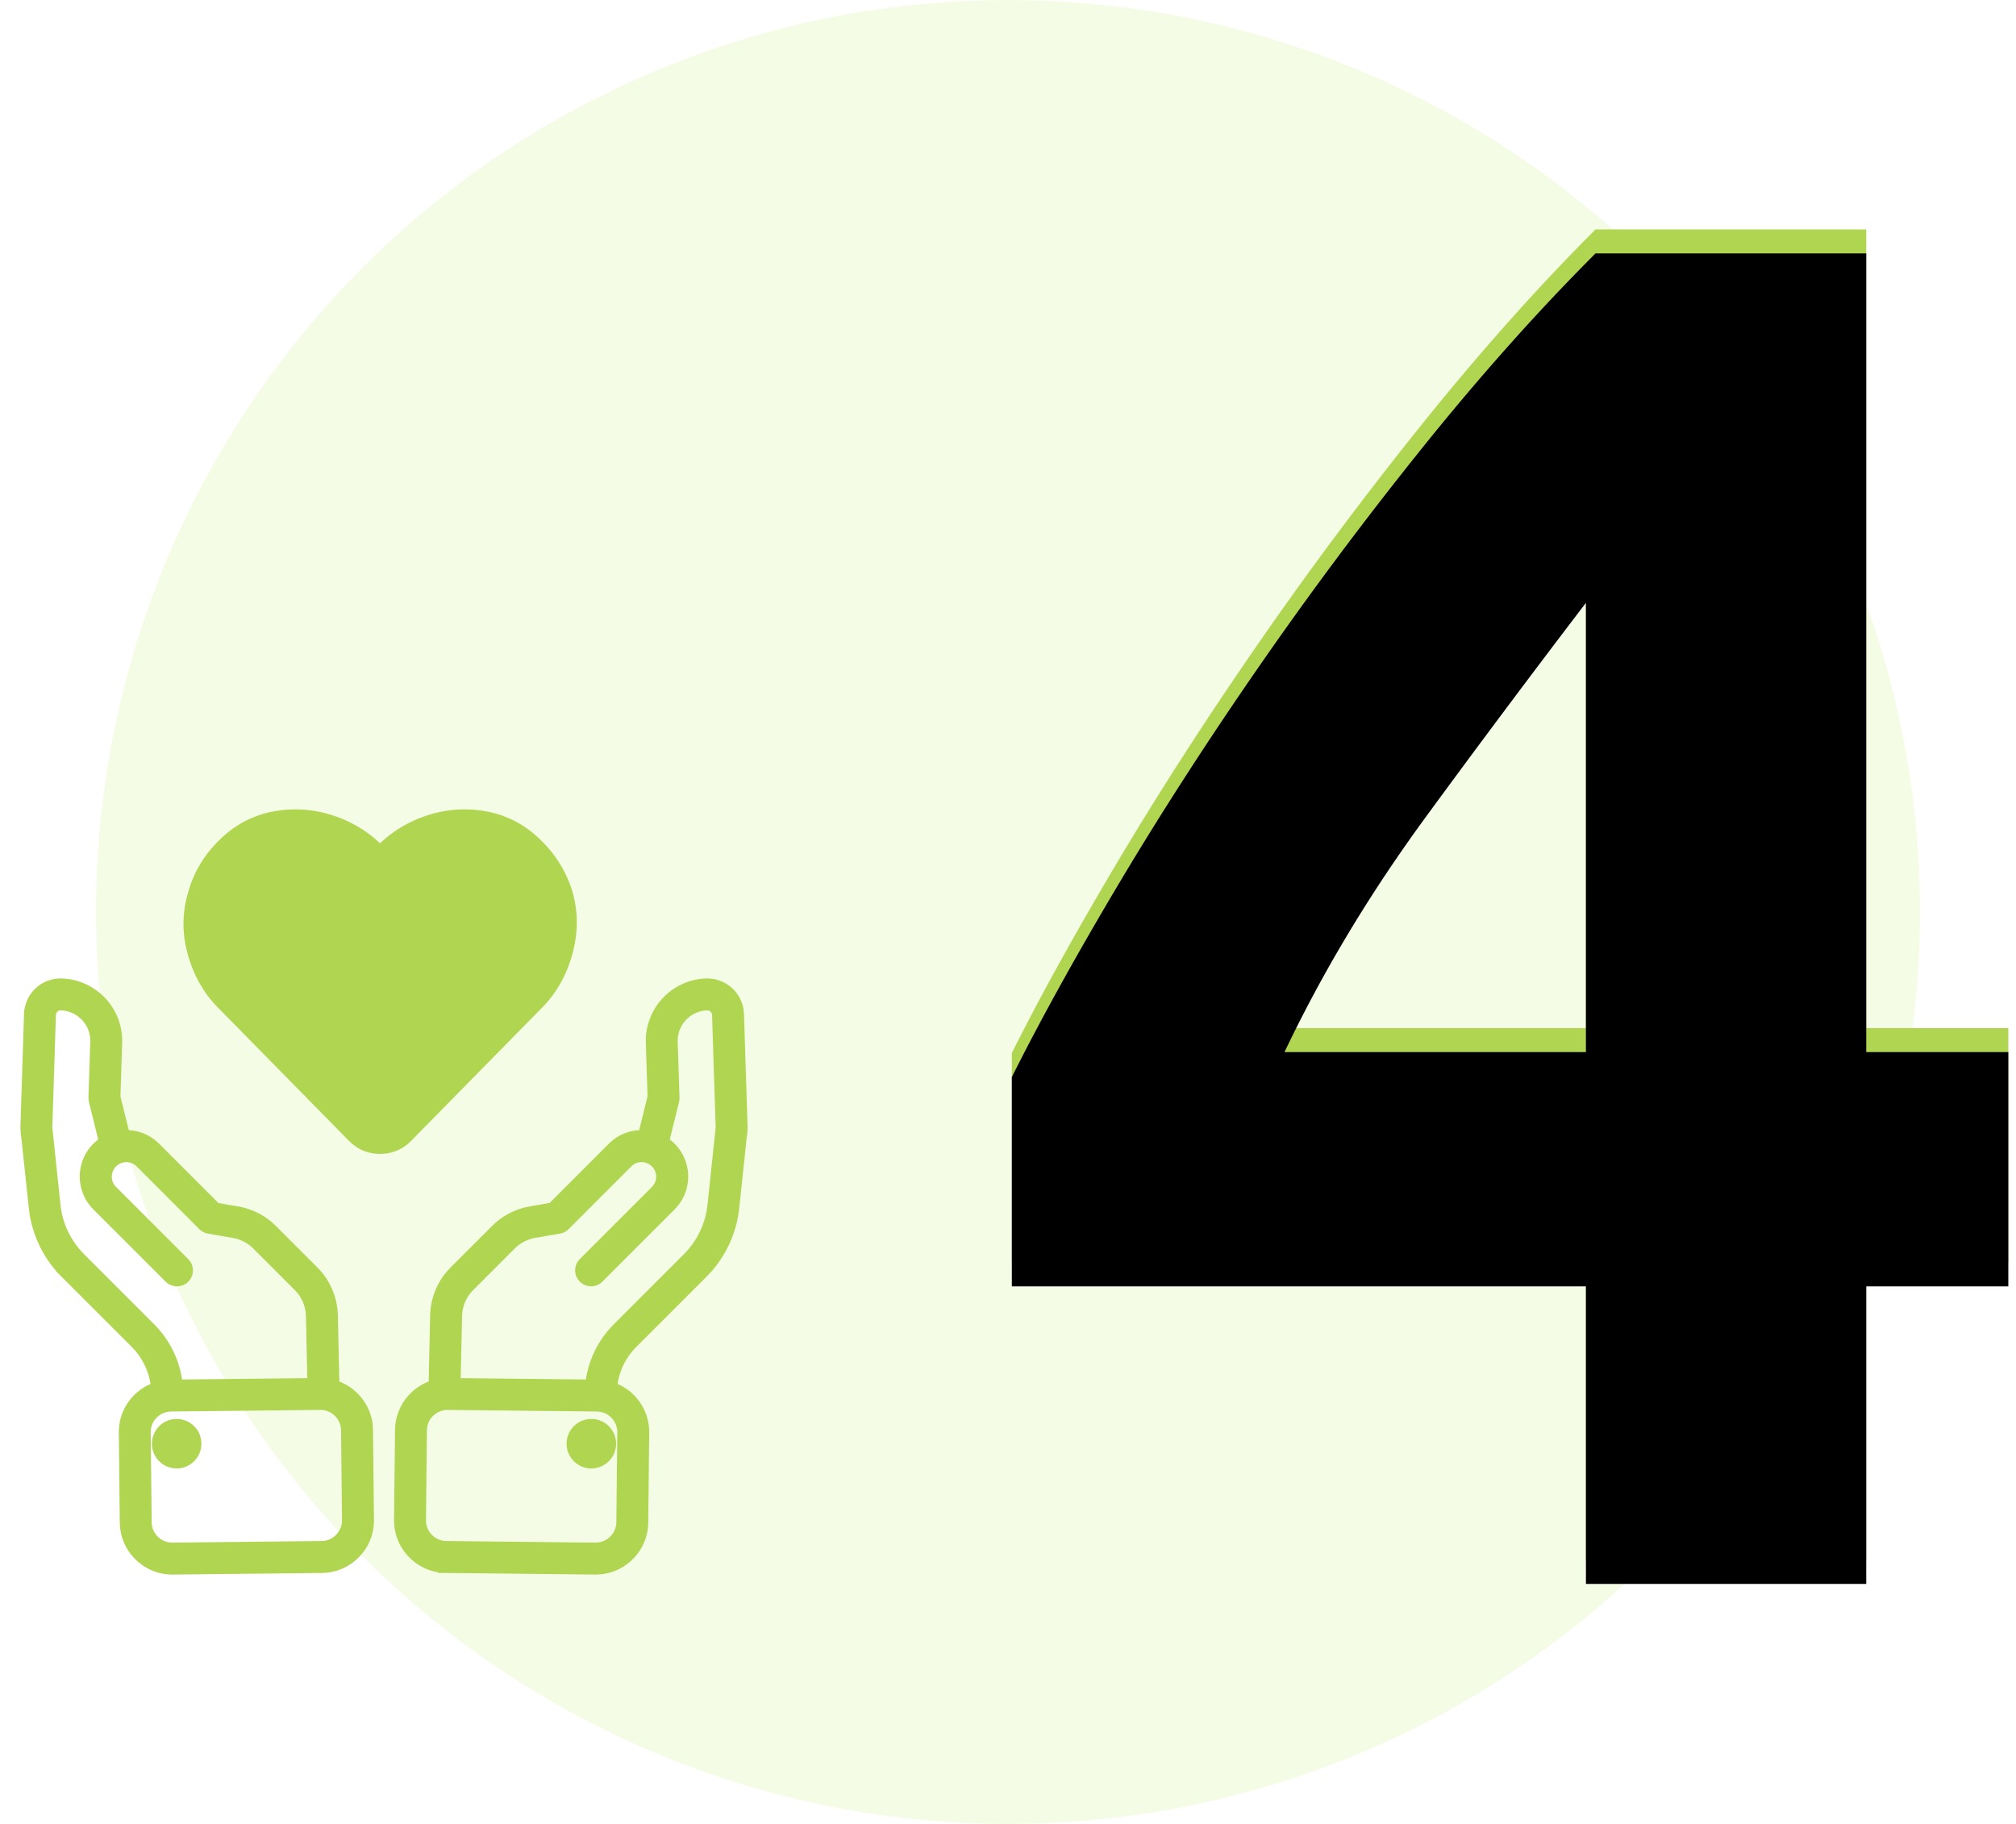
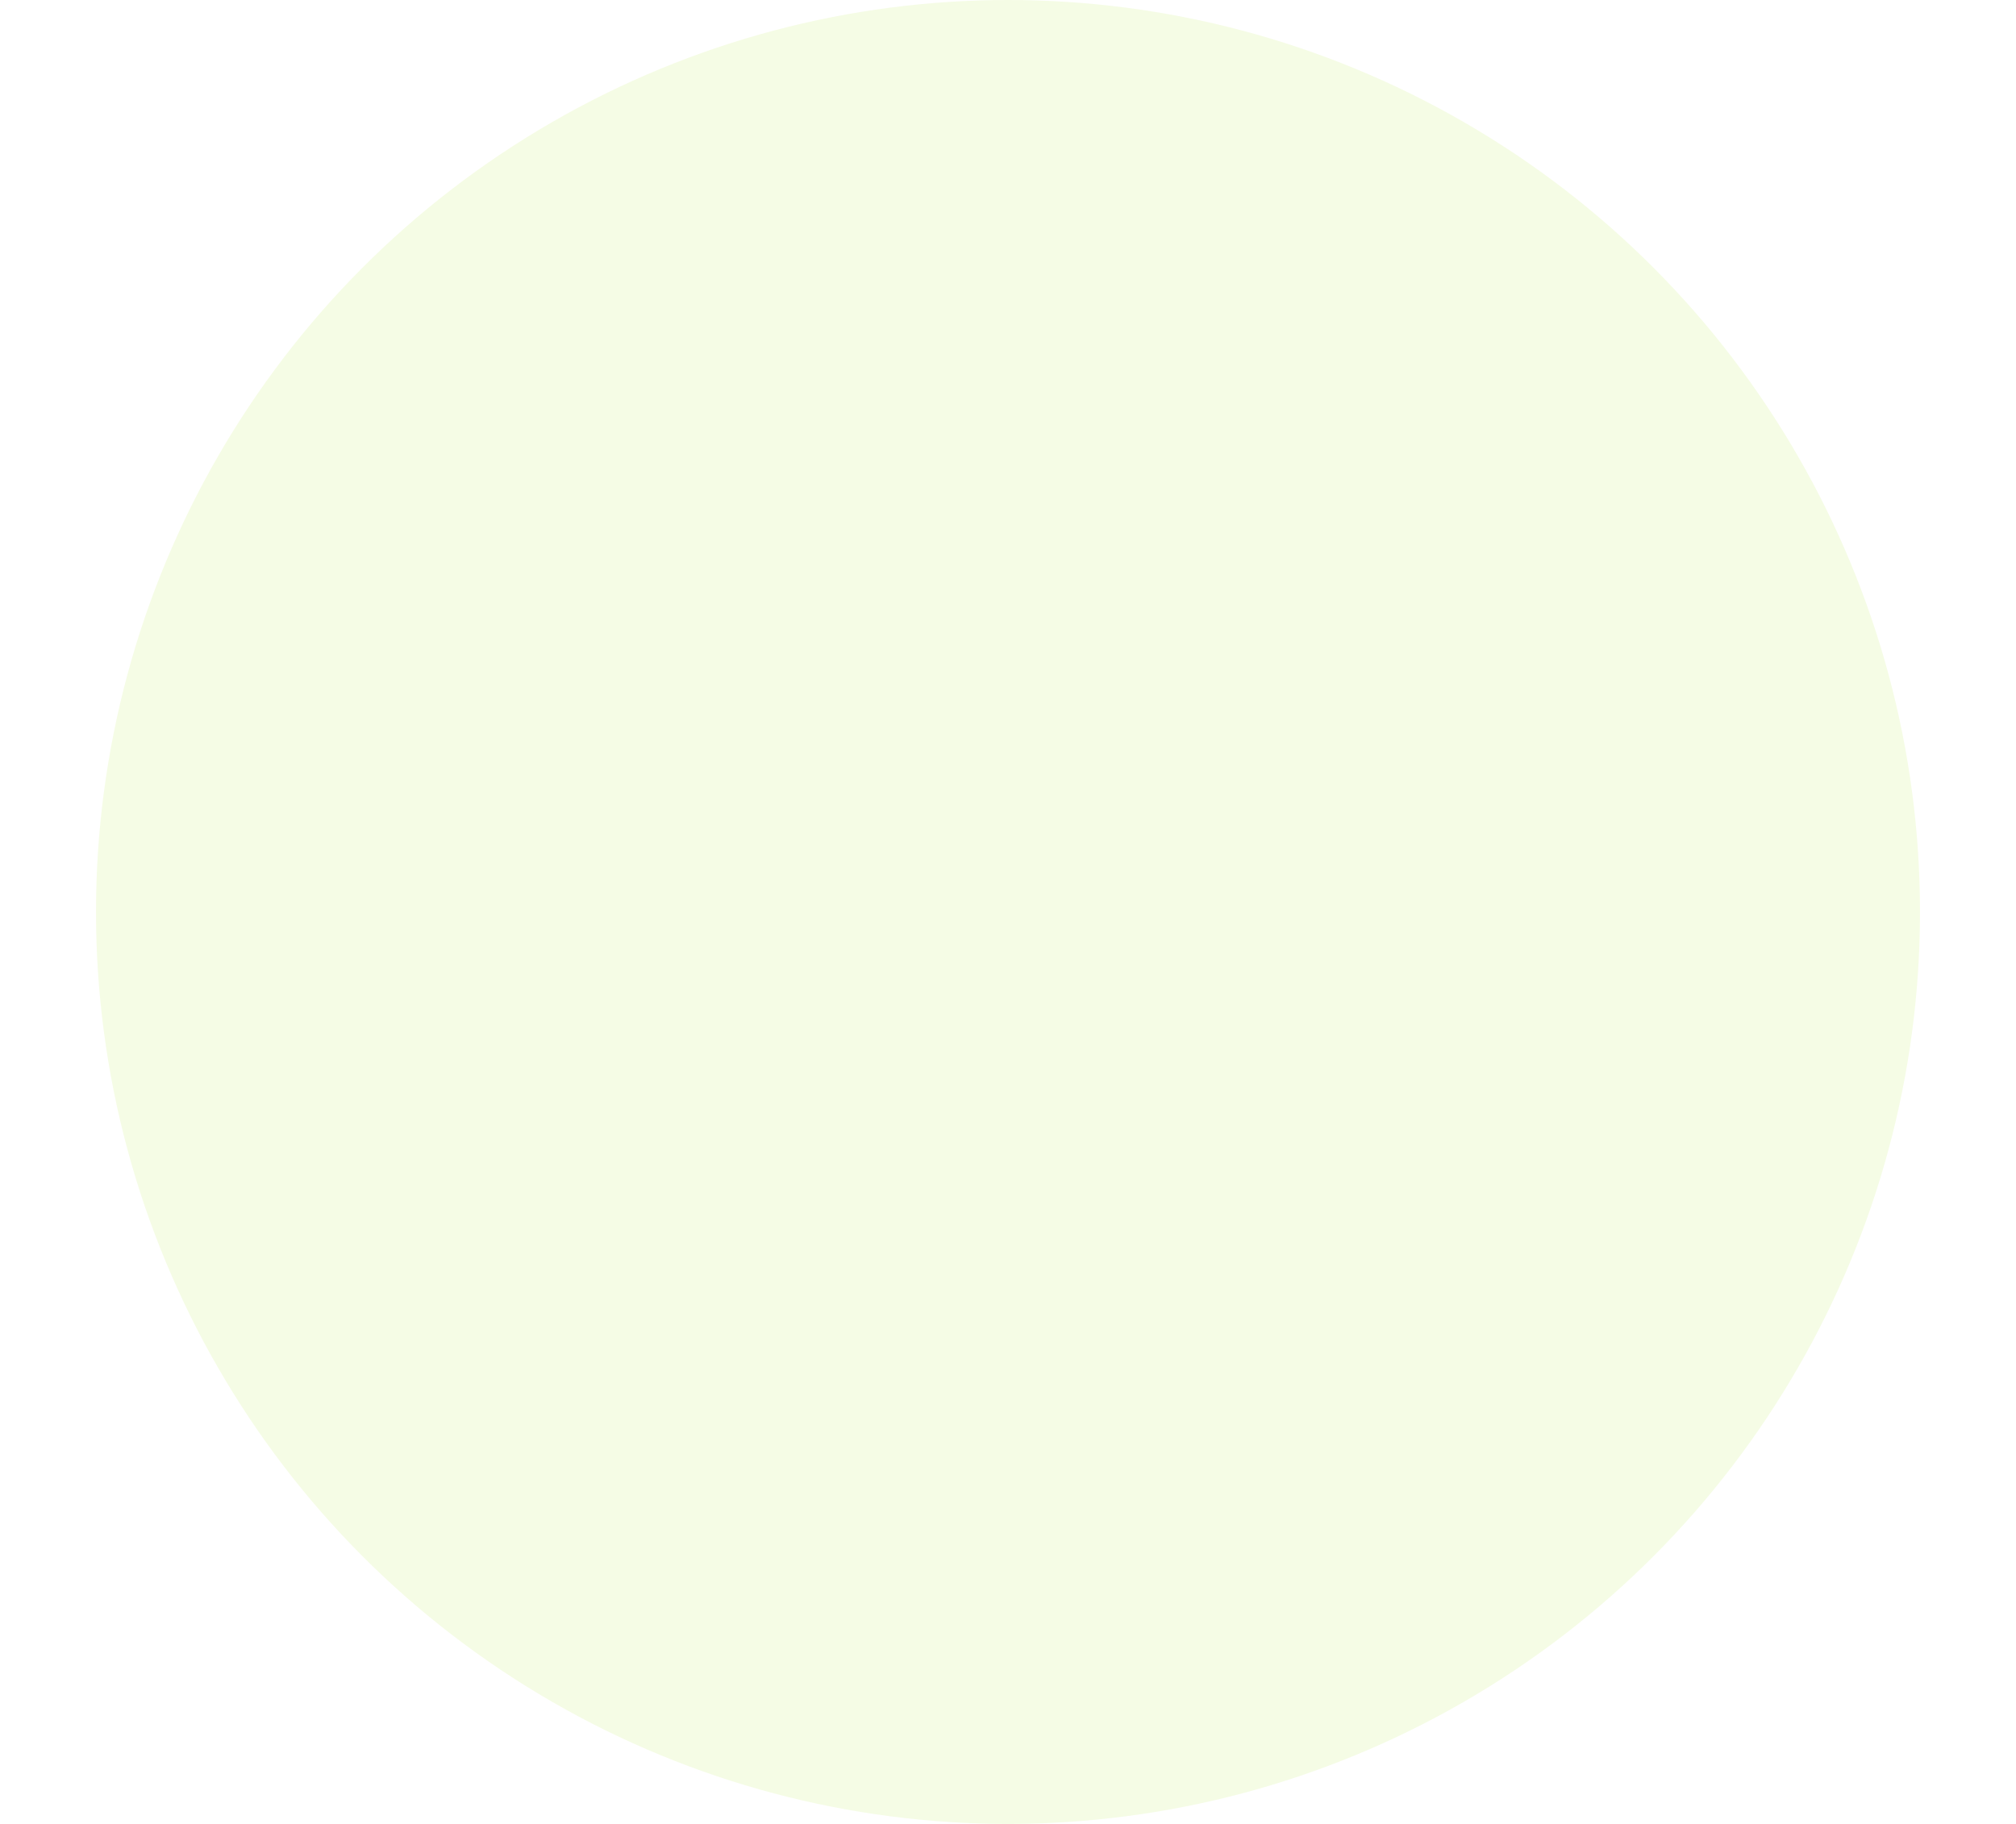
<svg xmlns="http://www.w3.org/2000/svg" xmlns:xlink="http://www.w3.org/1999/xlink" width="84" height="76" viewBox="0 0 84 76">
  <defs>
    <filter id="b" width="102.4%" height="101.8%" x="-1.2%" y="-.9%" filterUnits="objectBoundingBox">
      <feOffset dy="1" in="SourceAlpha" result="shadowOffsetInner1" />
      <feComposite in="shadowOffsetInner1" in2="SourceAlpha" k2="-1" k3="1" operator="arithmetic" result="shadowInnerInner1" />
      <feColorMatrix in="shadowInnerInner1" values="0 0 0 0 1 0 0 0 0 1 0 0 0 0 1 0 0 0 0.123 0" />
    </filter>
-     <path id="a" d="M65.08 24.12A553.95 553.95 0 0 0 58.44 33c-2.347 3.2-4.32 6.48-5.92 9.84h12.56V24.12zM76.76 9.56v33.28h5.92v9.76h-5.92V65H65.08V52.6H41.16v-8.72c1.173-2.347 2.64-5 4.4-7.96 1.76-2.96 3.72-6 5.88-9.12 2.16-3.12 4.44-6.173 6.84-9.16 2.4-2.987 4.8-5.68 7.2-8.08h11.28z" />
  </defs>
  <g fill="none" fill-rule="evenodd" transform="translate(1)">
    <circle cx="41" cy="38" r="38" fill="#F5FCE5" />
    <g fill-rule="nonzero">
      <use fill="#AFD551" xlink:href="#a" />
      <use fill="#000" filter="url(#b)" xlink:href="#a" />
    </g>
-     <path fill="#AFD551" fill-rule="nonzero" stroke="#AFD551" stroke-width=".3" d="M28.427 40.92c.385-.009.753.14 1.018.404.212.213.348.486.39.78l.014.149.151 4.73-.002.057v.013a2.098 2.098 0 0 1-.019.232l-.017.108-.31 2.933c-.1.961-.508 1.873-1.156 2.593l-.167.176-2.914 2.914a2.953 2.953 0 0 0-.8 1.457l-.04.21-.012.086a2.036 2.036 0 0 1 1.331 1.755l.006.18-.04 3.743a2.027 2.027 0 0 1-.614 1.435c-.342.335-.78.535-1.248.576l-.177.008h-.022l-6.212-.067a2.027 2.027 0 0 1-1.435-.614 2.024 2.024 0 0 1-.577-1.268l-.006-.18.04-3.744a2.042 2.042 0 0 1 1.252-1.858l.149-.055.063-2.86c.015-.645.25-1.256.668-1.742l.146-.158 1.726-1.725a2.792 2.792 0 0 1 1.284-.728l.21-.044.866-.15 2.505-2.506a1.775 1.775 0 0 1 1.1-.514l.173-.008.381-1.54-.073-2.252a2.455 2.455 0 0 1 2.368-2.526zm-26.86 0a2.458 2.458 0 0 1 2.373 2.365v.16L3.868 45.7l.38 1.54c.404-.002.808.13 1.137.398l.137.123 2.505 2.507.869.15c.489.083.956.303 1.335.627l.157.144 1.725 1.726c.458.457.737 1.05.8 1.686l.014.213.064 2.86c.754.25 1.317.928 1.393 1.747l.008.166.04 3.744a2.026 2.026 0 0 1-.583 1.447c-.34.347-.78.558-1.255.605l-.18.01-6.211.066h-.023c-.535 0-1.04-.207-1.425-.584a2.026 2.026 0 0 1-.604-1.255l-.01-.18-.04-3.743a2.025 2.025 0 0 1 .583-1.447 2.03 2.03 0 0 1 .589-.418l.165-.07-.013-.088a2.954 2.954 0 0 0-.693-1.51l-.145-.155-2.915-2.914a4.612 4.612 0 0 1-1.291-2.53l-.032-.24-.31-2.931-.025-.167-.01-.17V47.047L0 46.987l.151-4.733a1.378 1.378 0 0 1 1.416-1.334zM17.66 58.599h-.011c-.513 0-.94.384-1.002.882l-.008.117-.04 3.744c-.003.268.1.522.29.716.157.161.359.263.576.295l.133.01 6.212.066c.26 0 .522-.1.716-.29.161-.158.263-.36.295-.577l.01-.133.04-3.743c.003-.269-.1-.523-.29-.716a1.005 1.005 0 0 0-.577-.295l-.132-.01-6.212-.066zm-5.31 0h-.01l-6.212.066c-.268.003-.52.111-.71.305a1.006 1.006 0 0 0-.282.583l-.007.133.04 3.744a1.01 1.01 0 0 0 .888.99l.133.009 6.212-.067c.268-.002.52-.11.71-.304.157-.162.255-.365.281-.584l.008-.132-.04-3.744c-.006-.554-.459-1-1.01-1zm11.289.677a.881.881 0 1 1 0 1.762.881.881 0 0 1 0-1.762zm-17.278 0a.881.881 0 1 1 0 1.762.881.881 0 0 1 0-1.762zM1.538 41.95a.349.349 0 0 0-.347.26l-.011.08-.15 4.691.035.33.002.019.002.018.302 2.871c.077.734.386 1.431.876 1.986l.152.163 2.914 2.914c.55.55.921 1.233 1.083 1.988l.046.255.016.108 5.5-.059-.061-2.736a1.736 1.736 0 0 0-.4-1.07l-.113-.125-1.725-1.725a1.752 1.752 0 0 0-.789-.453l-.15-.032-1.03-.178a.519.519 0 0 1-.104-.03l-.007-.004a.51.51 0 0 1-.163-.108l-.001-.001h-.002l-2.62-2.623a.757.757 0 0 0-1.142.985l.073.084 3.01 3.01a.515.515 0 0 1-.665.783l-.064-.054-3.01-3.01a1.788 1.788 0 0 1 .174-2.677l.093-.067-.412-1.665c-.001-.006 0-.011-.002-.017l-.005-.026-.003-.027-.003-.053v-.009l-.001-.008.075-2.324a1.424 1.424 0 0 0-1.373-1.464zm26.918 0a1.423 1.423 0 0 0-1.366 1.329l-.002.136.075 2.323v.017l-.002.027-.005.053-.005.026v.009l-.002.008-.412 1.665a1.789 1.789 0 0 1 .376 2.623l-.109.12-3.01 3.01a.513.513 0 0 1-.729 0 .515.515 0 0 1-.06-.656l.06-.071 3.01-3.01a.757.757 0 0 0-.984-1.143l-.085.073-2.62 2.622-.002.001a.515.515 0 0 1-.164.109l-.006.003-.051.018-.053.012-1.03.178a1.757 1.757 0 0 0-.826.382l-.113.103-1.726 1.726c-.28.28-.454.64-.5 1.027l-.012.168-.061 2.736 5.5.059.015-.107a3.98 3.98 0 0 1 .953-2.056l.176-.188 2.915-2.914a3.583 3.583 0 0 0 .997-1.93l.03-.219.303-2.871.001-.019.003-.018.034-.33-.15-4.693a.347.347 0 0 0-.103-.235.347.347 0 0 0-.26-.102zm-9.324-8.011c.774.125 1.454.439 2.04.94.753.65 1.265 1.423 1.537 2.322.23.816.23 1.647 0 2.494-.23.847-.628 1.564-1.192 2.15l-5.49 5.583a1.629 1.629 0 0 1-1.192.502c-.46 0-.858-.167-1.192-.502l-5.49-5.584c-.565-.585-.962-1.302-1.192-2.149a4.398 4.398 0 0 1 .03-2.494c.252-.899.754-1.673 1.507-2.321a4.075 4.075 0 0 1 2.039-.941 4.814 4.814 0 0 1 2.306.188 4.976 4.976 0 0 1 1.992 1.223 4.976 4.976 0 0 1 1.992-1.223 4.814 4.814 0 0 1 2.305-.188z" />
  </g>
</svg>